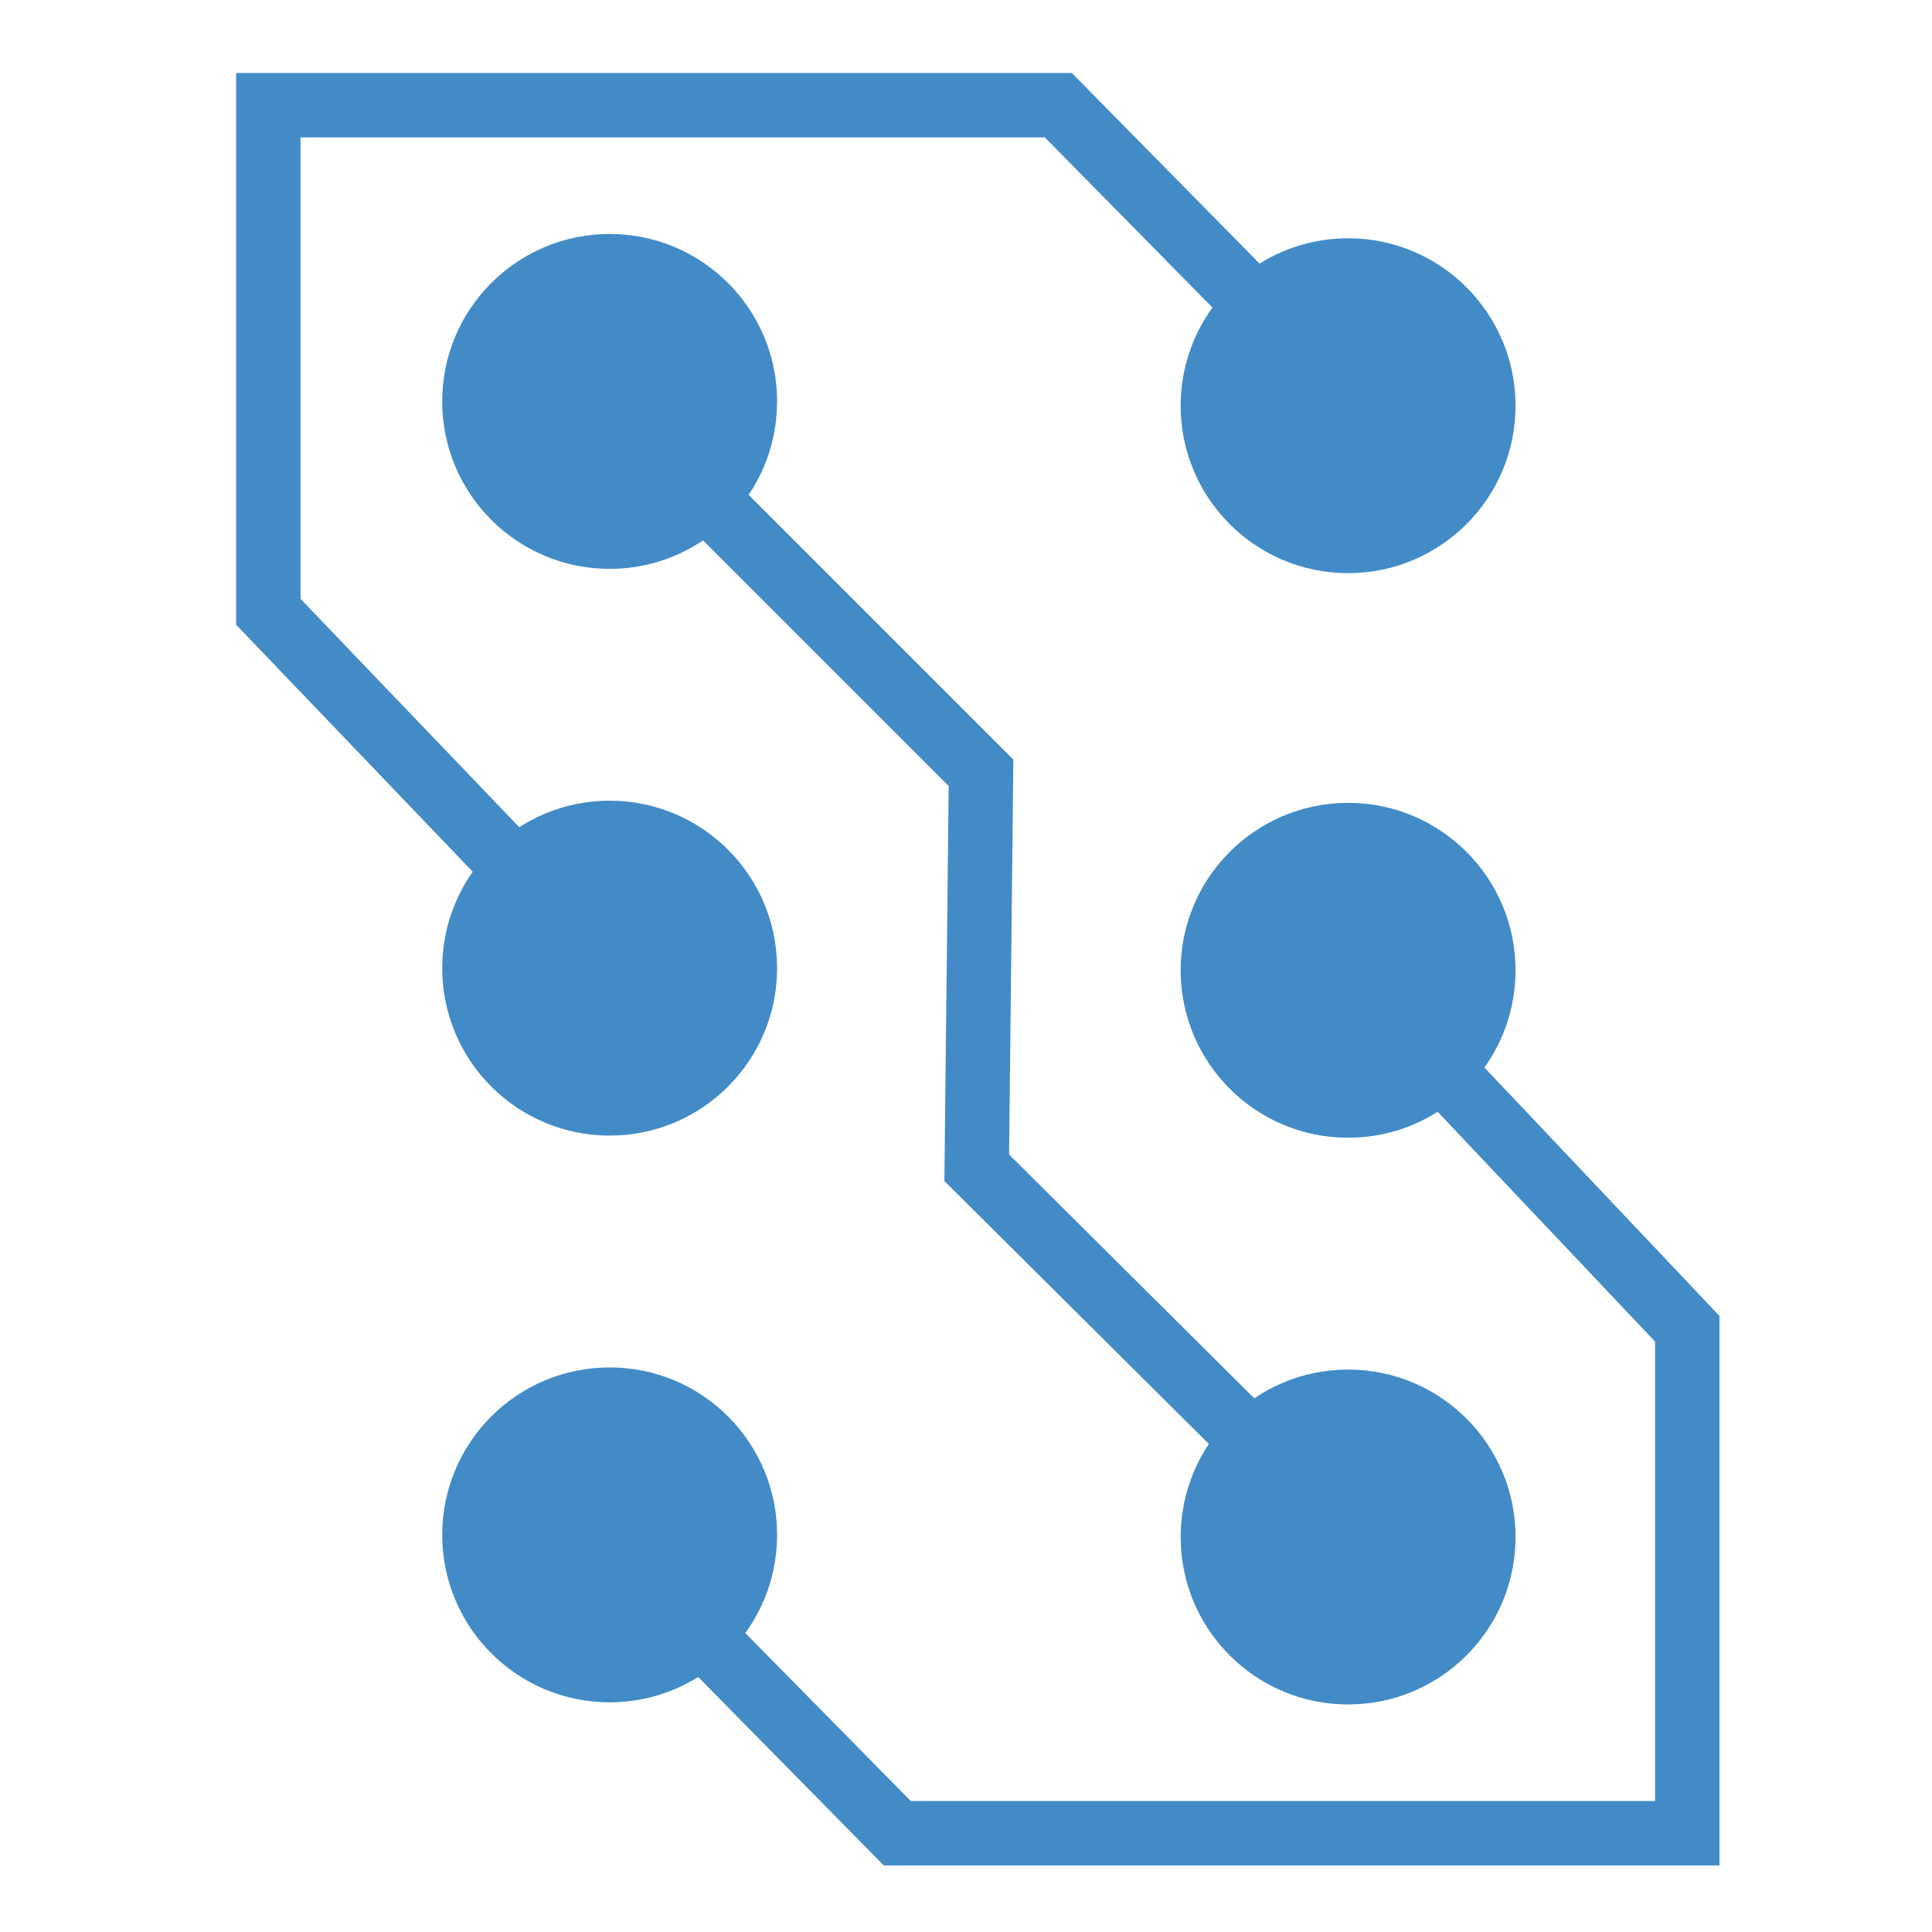
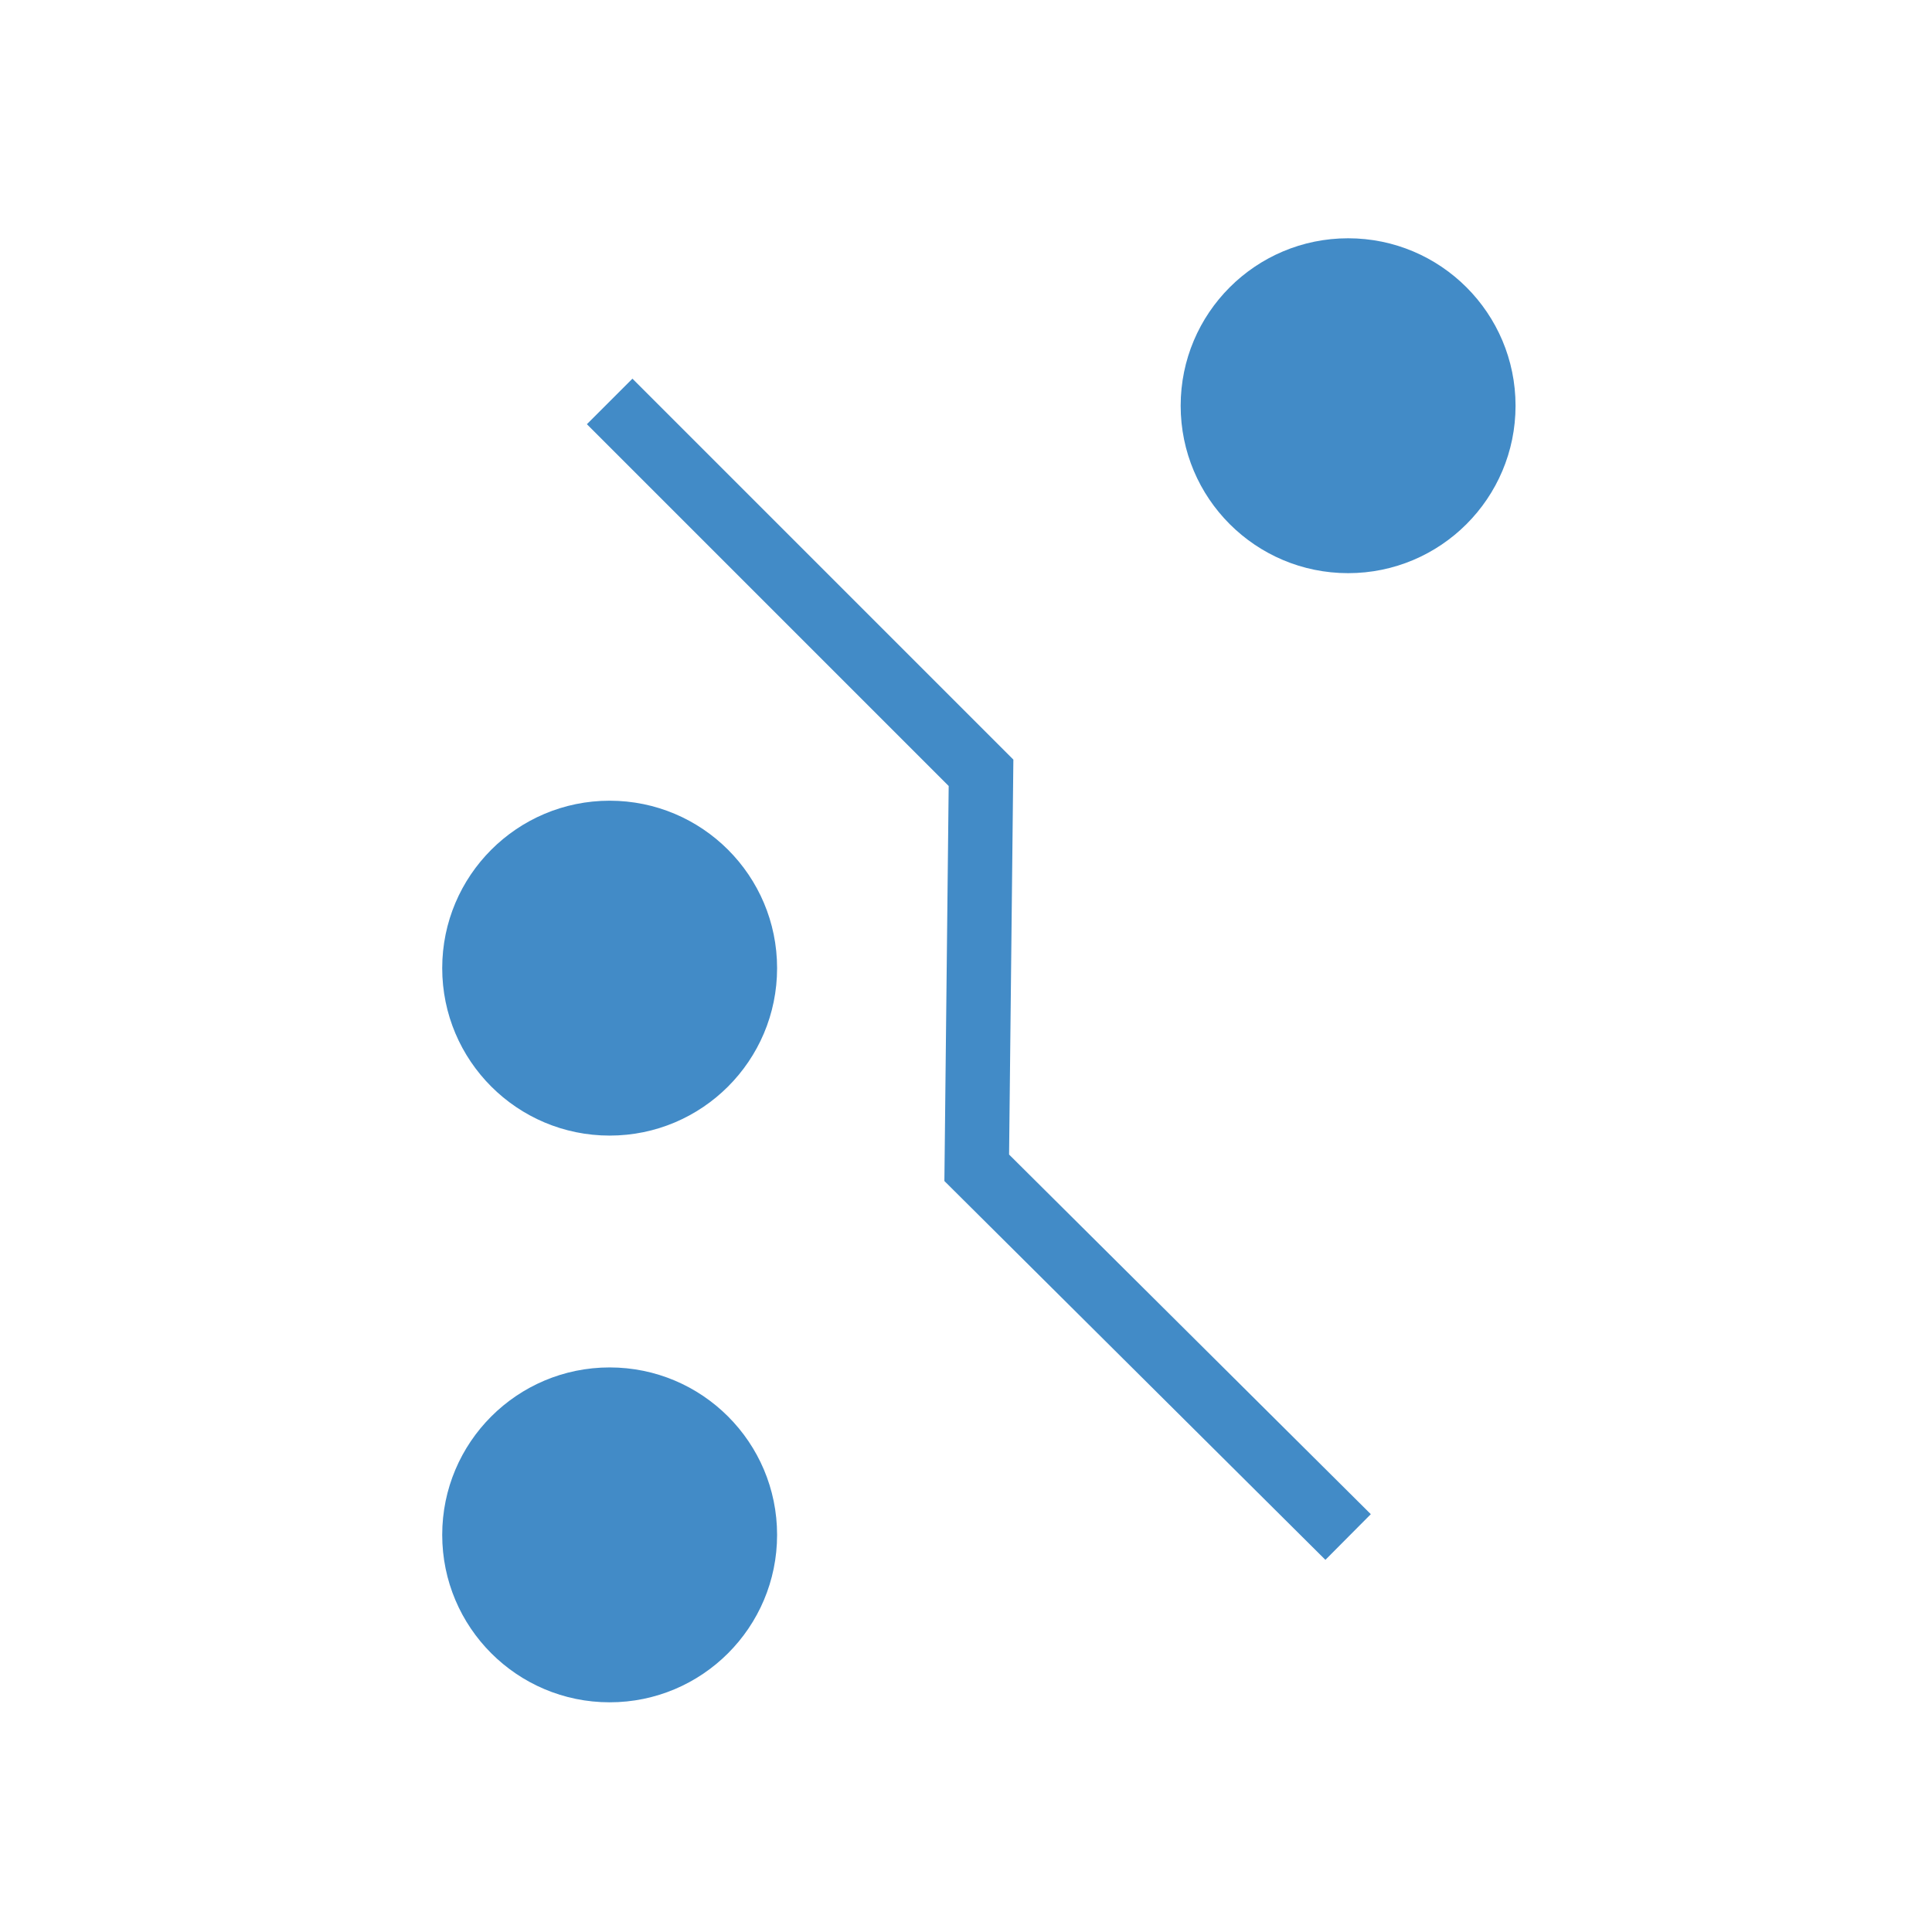
<svg xmlns="http://www.w3.org/2000/svg" version="1.1" id="Layer_1" x="0px" y="0px" viewBox="0 0 90 90" style="enable-background:new 0 0 90 90;" xml:space="preserve">
  <style type="text/css">
	.st0{fill:#428BC7;}
	.st1{fill:none;stroke:#428BC7;stroke-width:3;stroke-miterlimit:10;}
</style>
-   <circle class="st0" cx="28.4" cy="18.7" r="7.8" />
  <circle class="st0" cx="28.4" cy="45.1" r="7.8" />
  <circle class="st0" cx="28.4" cy="71.5" r="7.8" />
-   <polyline class="st1" points="28.4,45.1 12.5,28.5 12.5,4.9 49.3,4.9 62.6,18.4 " />
-   <circle class="st0" cx="62.8" cy="71.6" r="7.8" />
-   <circle class="st0" cx="62.8" cy="45.2" r="7.8" />
  <circle class="st0" cx="62.8" cy="18.9" r="7.8" />
-   <polyline class="st1" points="62.8,45.2 78.6,61.9 78.6,85.4 41.8,85.4 28.6,72 " />
  <polyline class="st1" points="62.8,71.6 45.5,54.4 45.7,36 28.4,18.7 " />
</svg>